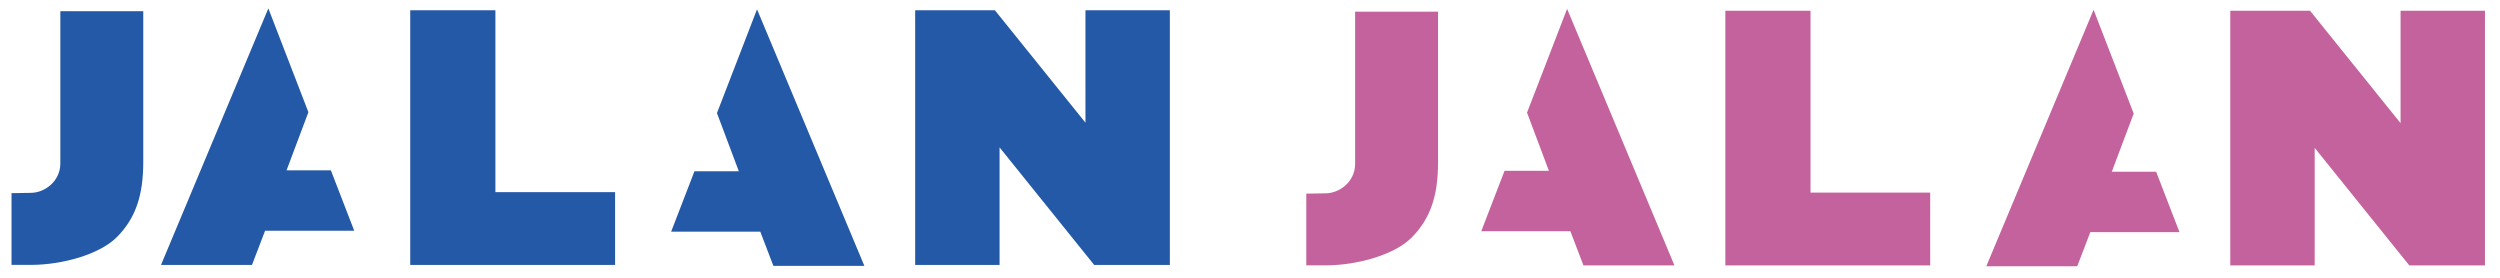
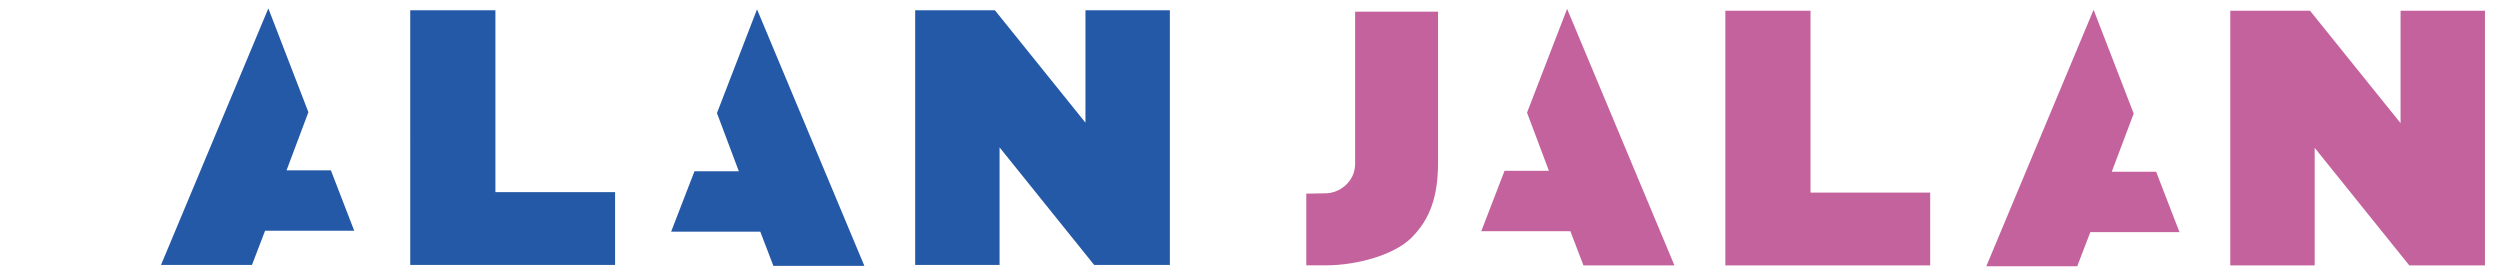
<svg xmlns="http://www.w3.org/2000/svg" id="Laag_1" version="1.1" viewBox="0 0 490.51 54.58">
  <defs>
    <style>
      .st0 {
        fill: #c3629d;
      }

      .st1 {
        fill: #2359a6;
      }
    </style>
  </defs>
  <path class="st1" d="M80.5,2.01h16.7v35.69h23.48v14.28h-40.19V2.01Z" />
  <path class="st1" d="M179.57,2.01h15.63l17.77,22.06V2.01h16.56v49.97h-14.85l-18.56-23.06v23.06h-16.56V2.01Z" />
  <polygon class="st1" points="64.92 33.42 56.22 33.42 60.51 22.01 52.65 1.65 31.59 51.98 49.44 51.98 52.01 45.27 69.5 45.27 64.92 33.42" />
  <polygon class="st1" points="136.26 33.6 144.96 33.6 140.67 22.19 148.53 1.83 169.59 52.16 151.74 52.16 149.17 45.45 131.68 45.45 136.26 33.6" />
-   <path class="st1" d="M11.84,2.2v29.86c0,3.5-3.05,5.78-5.83,5.78h0s-3.75.06-3.75.06v14.07h3.85s0,0,.01,0h.08c5.98-.02,13.29-2.02,16.7-5.42,3.71-3.71,5.21-8.21,5.21-14.78V2.2H11.84Z" />
  <g>
    <path class="st0" d="M338.53,2.1h16.7v35.69h23.48v14.28h-40.19V2.1Z" />
    <path class="st0" d="M437.6,2.1h15.63l17.77,22.06V2.1h16.56v49.97h-14.85l-18.56-23.06v23.06h-16.56V2.1Z" />
    <polygon class="st0" points="295.2 33.51 303.9 33.51 299.61 22.1 307.47 1.74 328.53 52.07 310.68 52.07 308.11 45.36 290.63 45.36 295.2 33.51" />
    <polygon class="st0" points="423.04 33.69 414.34 33.69 418.64 22.28 410.77 1.92 389.72 52.24 407.56 52.24 410.13 45.54 427.62 45.54 423.04 33.69" />
    <path class="st0" d="M265.88,2.29v29.86c0,3.5-3.05,5.78-5.83,5.78h0s-3.75.06-3.75.06v14.07h3.85s0,0,.01,0h.08c5.98-.02,13.29-2.02,16.7-5.42,3.71-3.71,5.21-8.21,5.21-14.78V2.29h-16.27Z" />
  </g>
</svg>